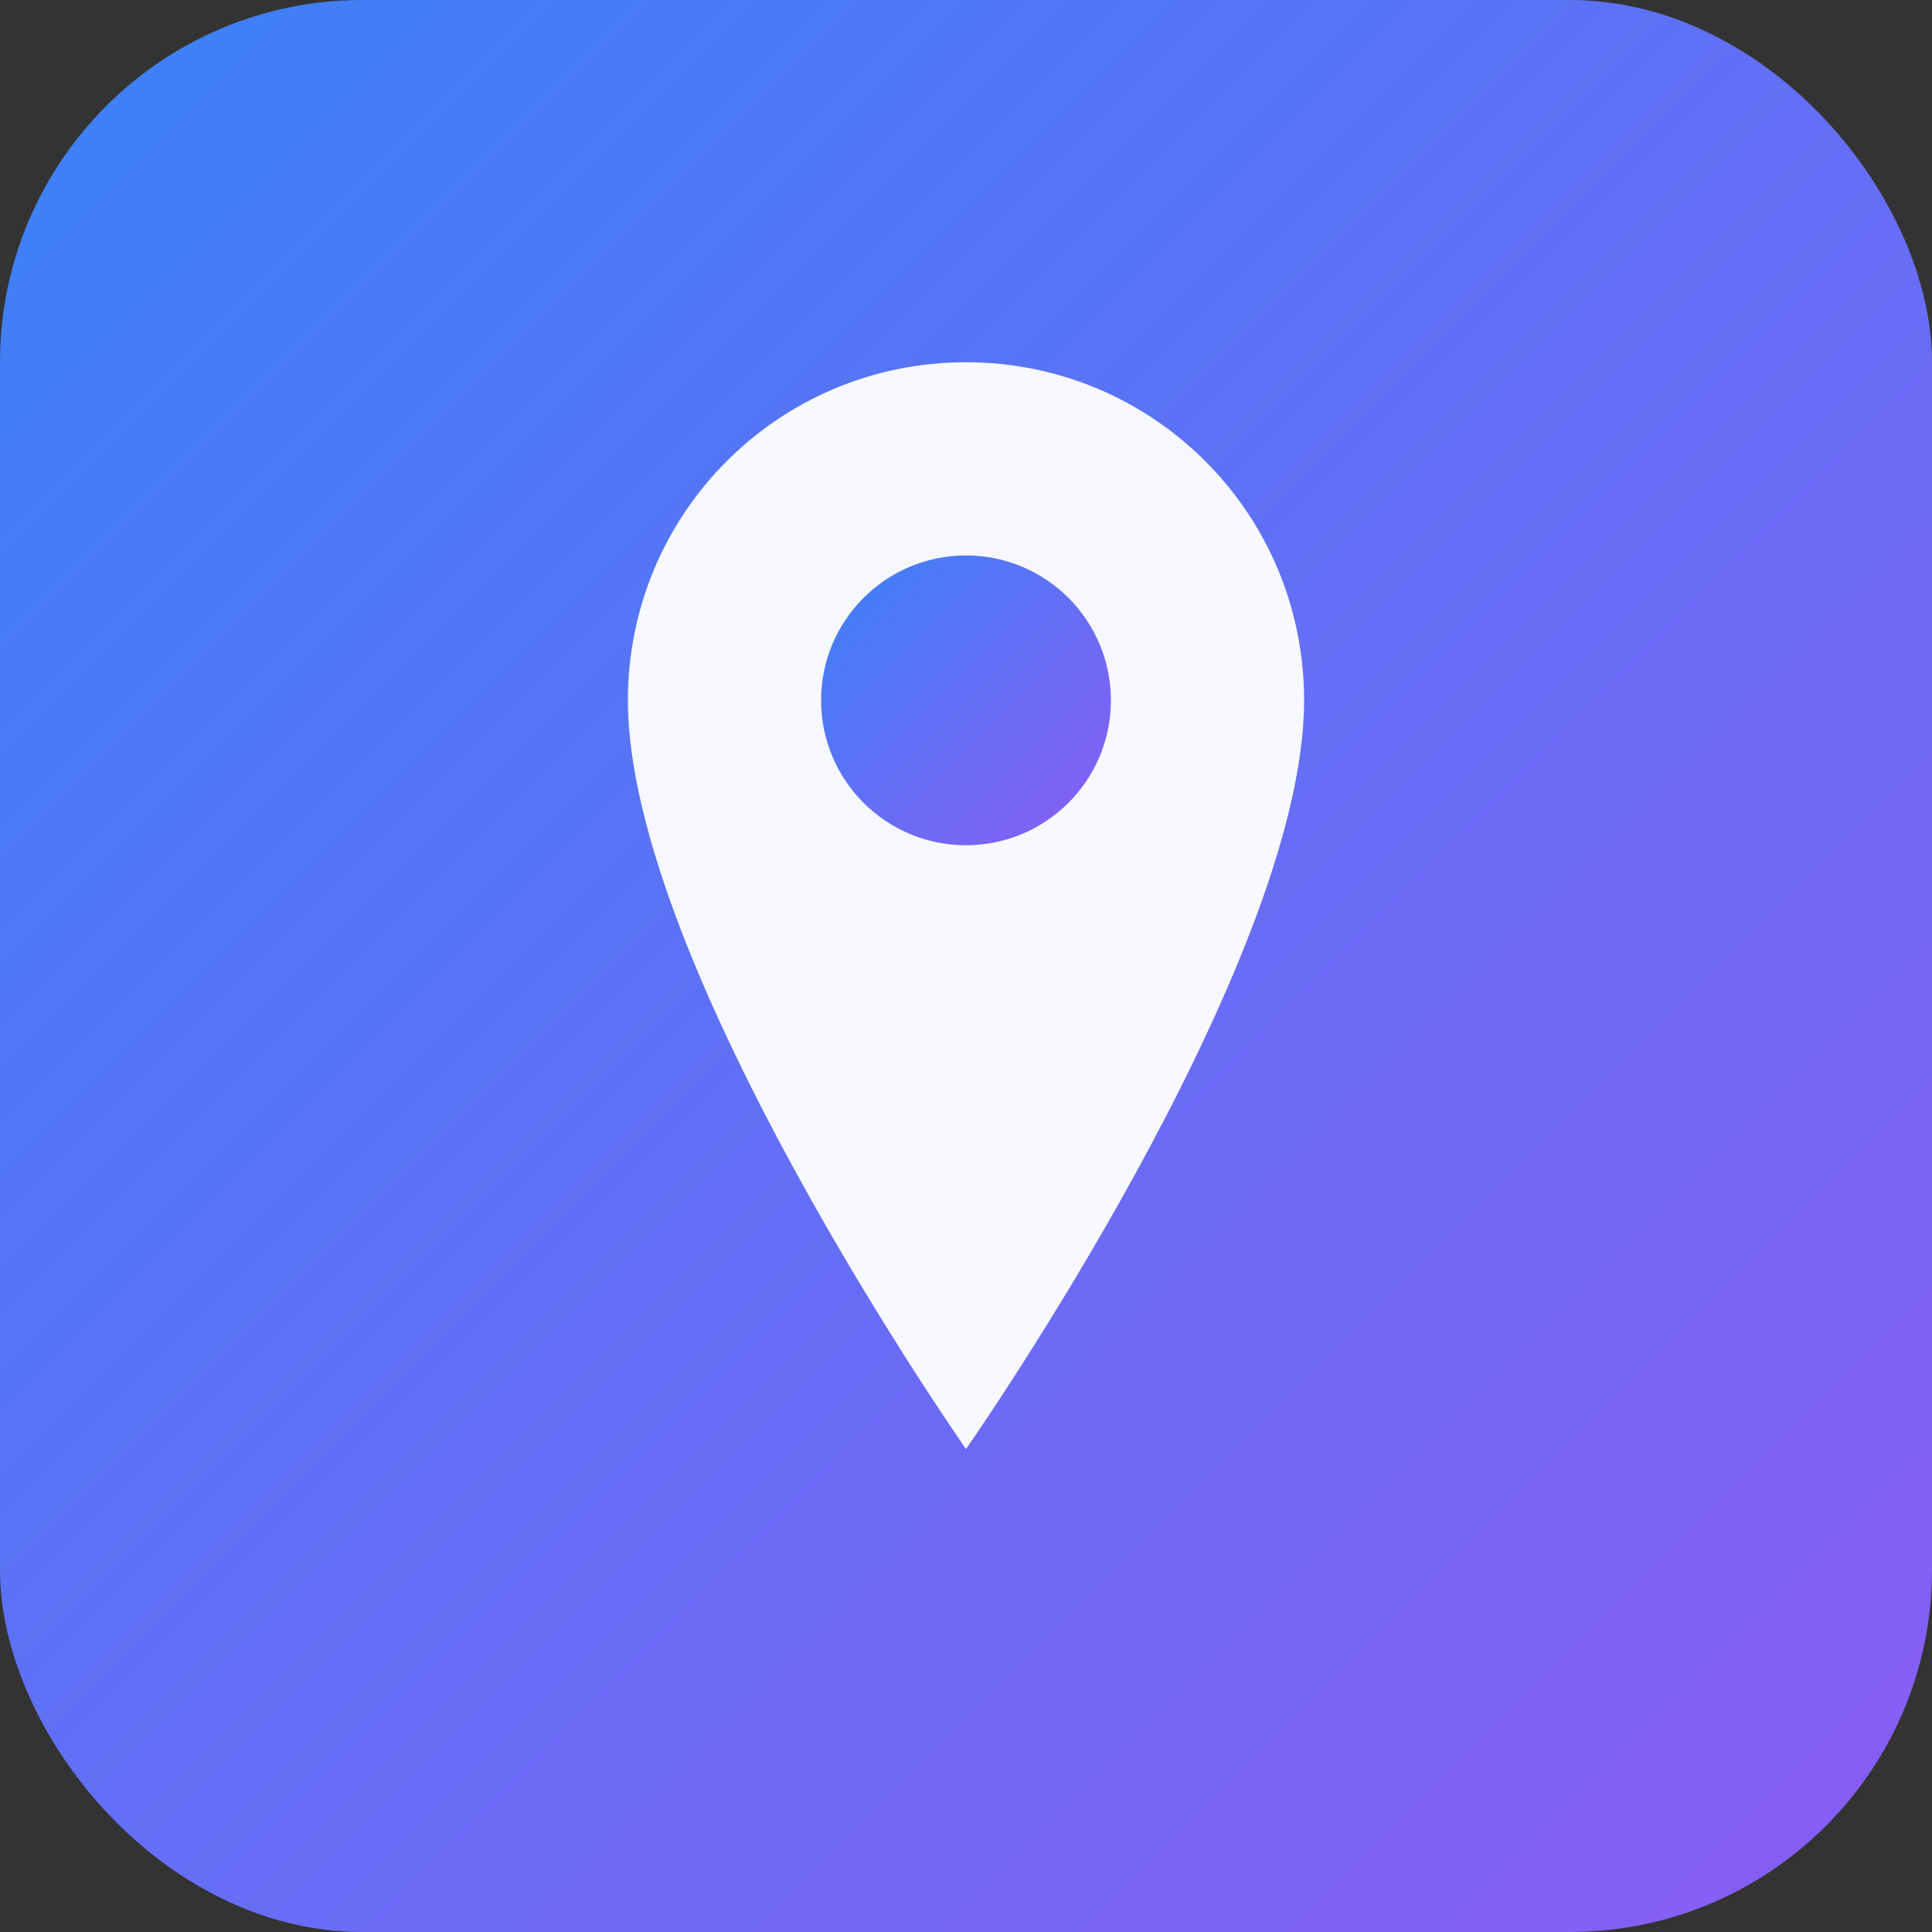
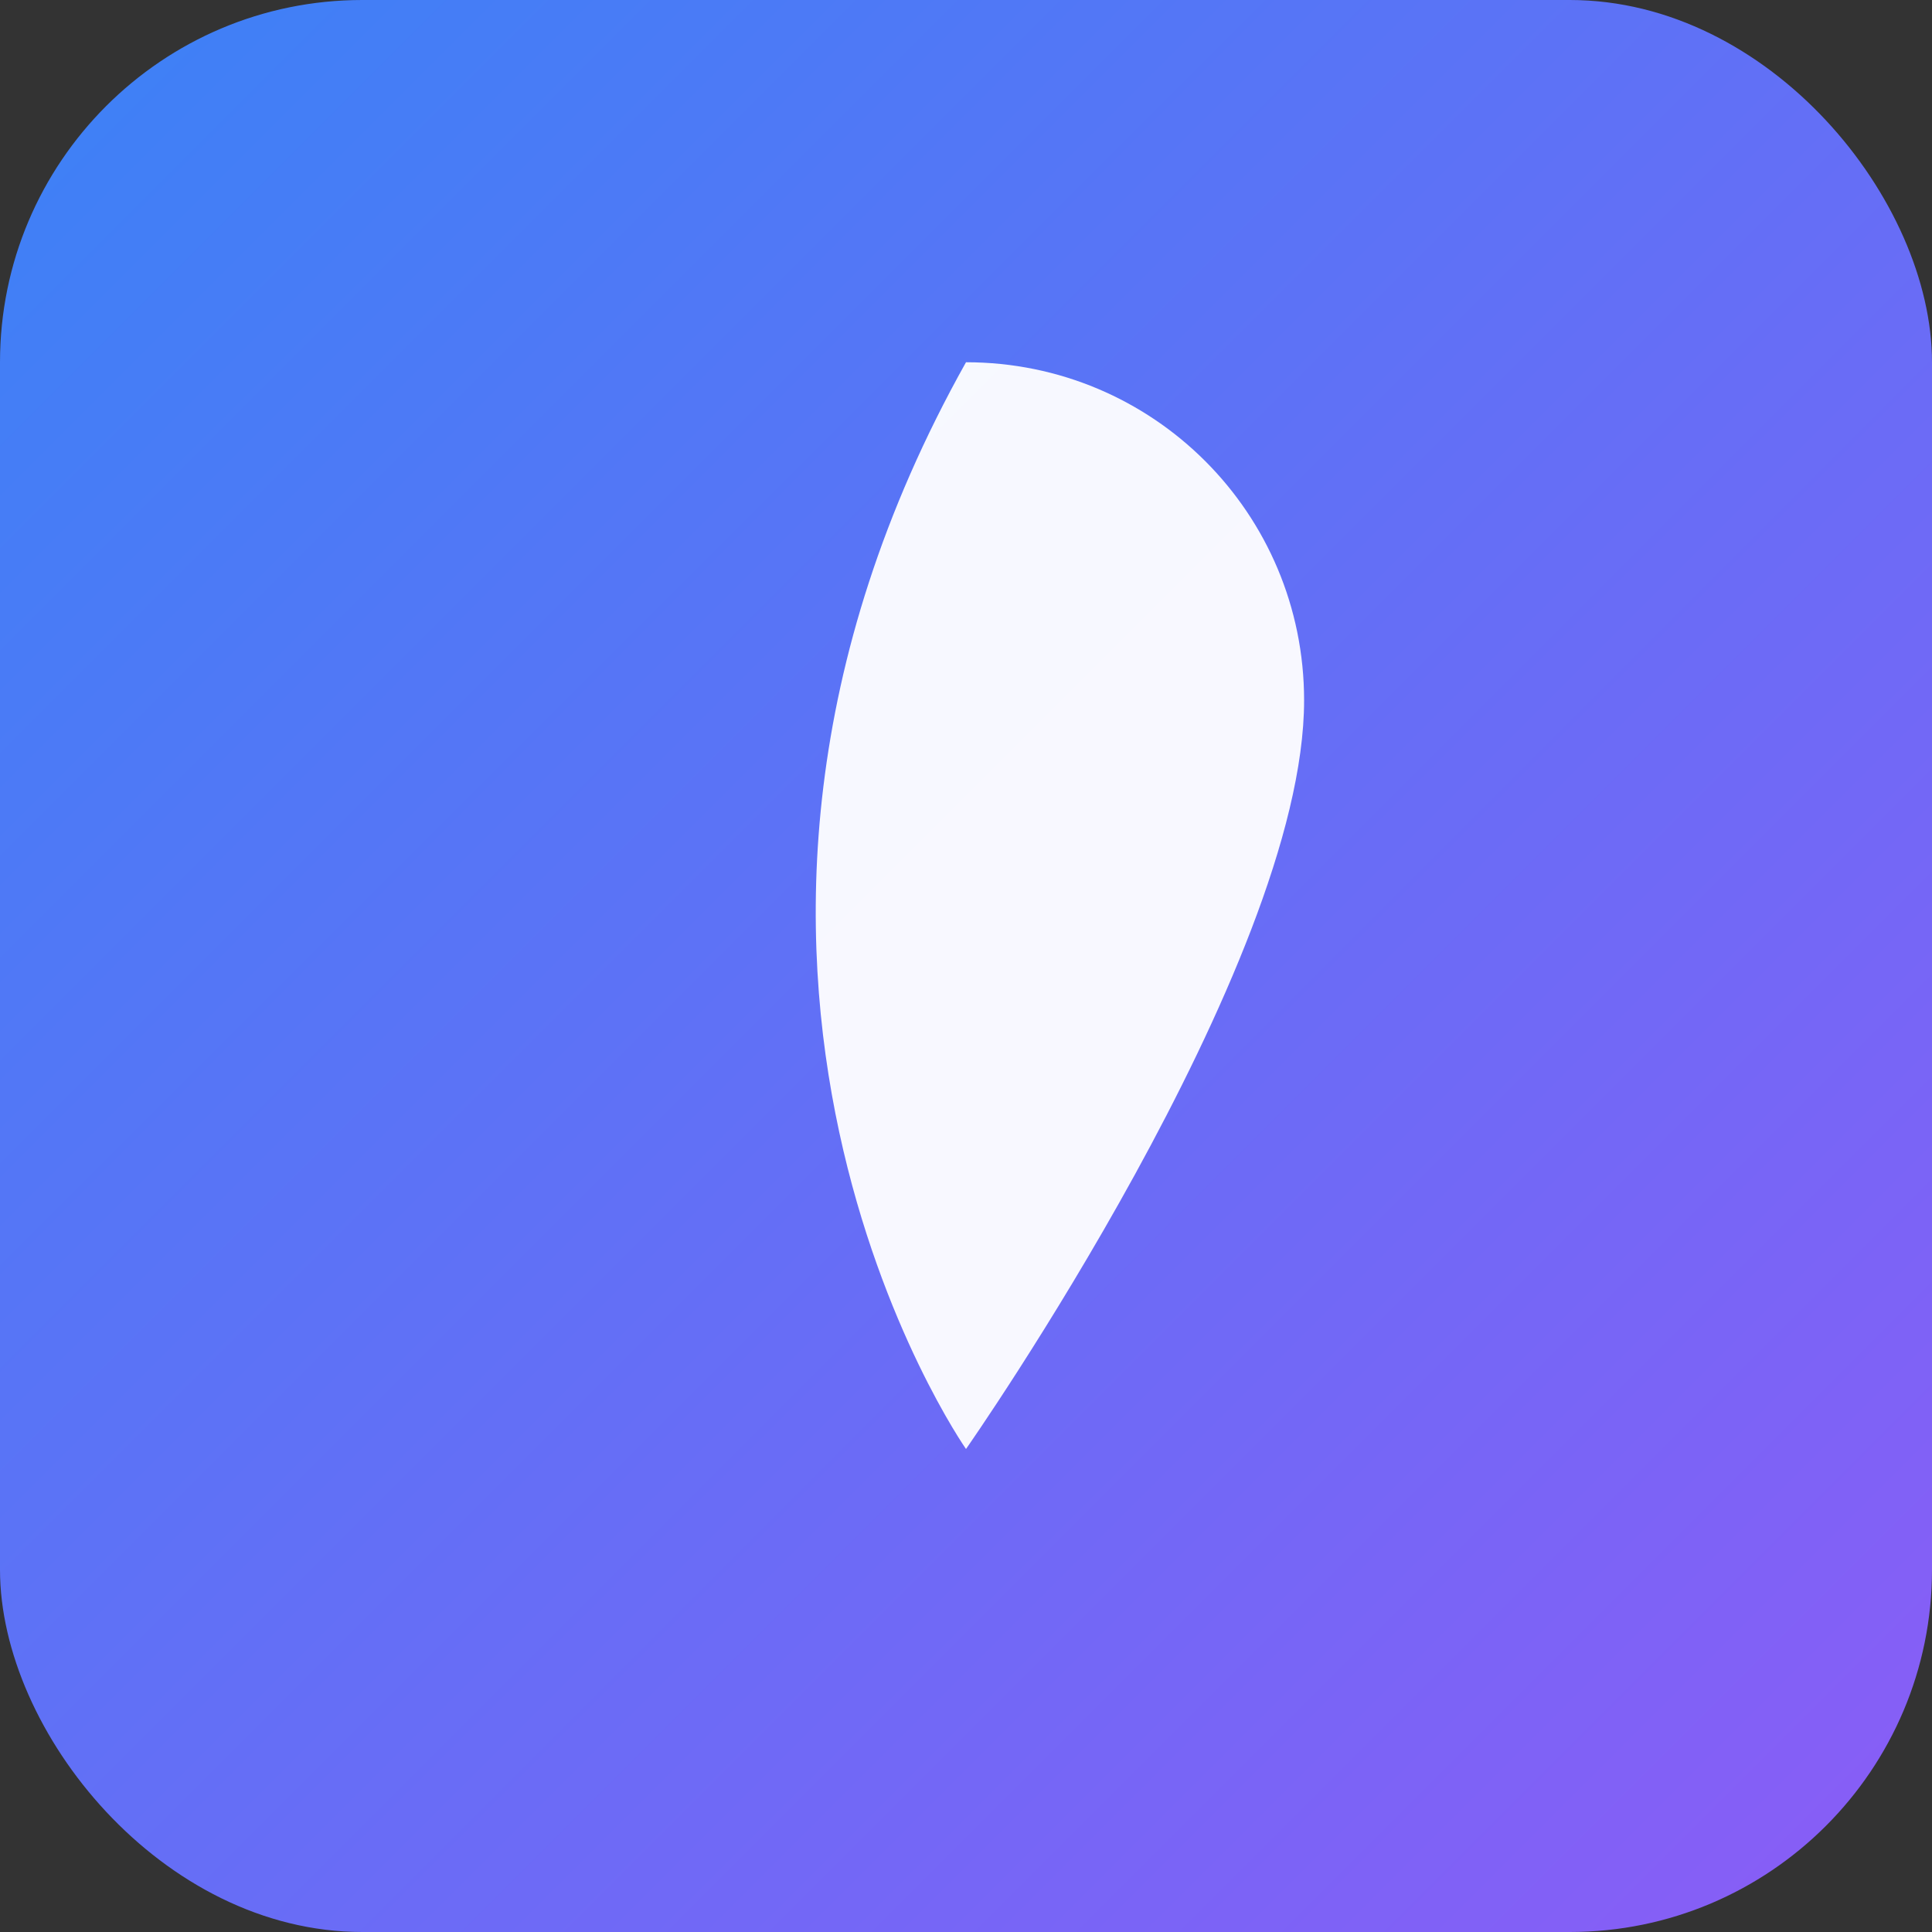
<svg xmlns="http://www.w3.org/2000/svg" width="32" height="32" viewBox="0 0 32 32" fill="none">
  <rect x="0" y="0" width="32" height="32" fill="#333333" stroke="none" />
  <defs>
    <linearGradient id="faviconGradient" x1="0%" y1="0%" x2="100%" y2="100%">
      <stop offset="0%" style="stop-color:#3b82f6;stop-opacity:1" />
      <stop offset="100%" style="stop-color:#8b5cf6;stop-opacity:1" />
    </linearGradient>
  </defs>
  <rect width="32" height="32" rx="6" fill="url(#faviconGradient)" />
-   <path d="M16 6C12.9 6 10.4 8.5 10.4 11.6C10.4 16 16 24 16 24S21.6 16 21.6 11.6C21.6 8.5 19.1 6 16 6Z" fill="white" fill-opacity="0.95" />
-   <circle cx="16" cy="11.6" r="2.4" fill="url(#faviconGradient)" />
+   <path d="M16 6C10.4 16 16 24 16 24S21.6 16 21.6 11.6C21.6 8.5 19.1 6 16 6Z" fill="white" fill-opacity="0.95" />
</svg>